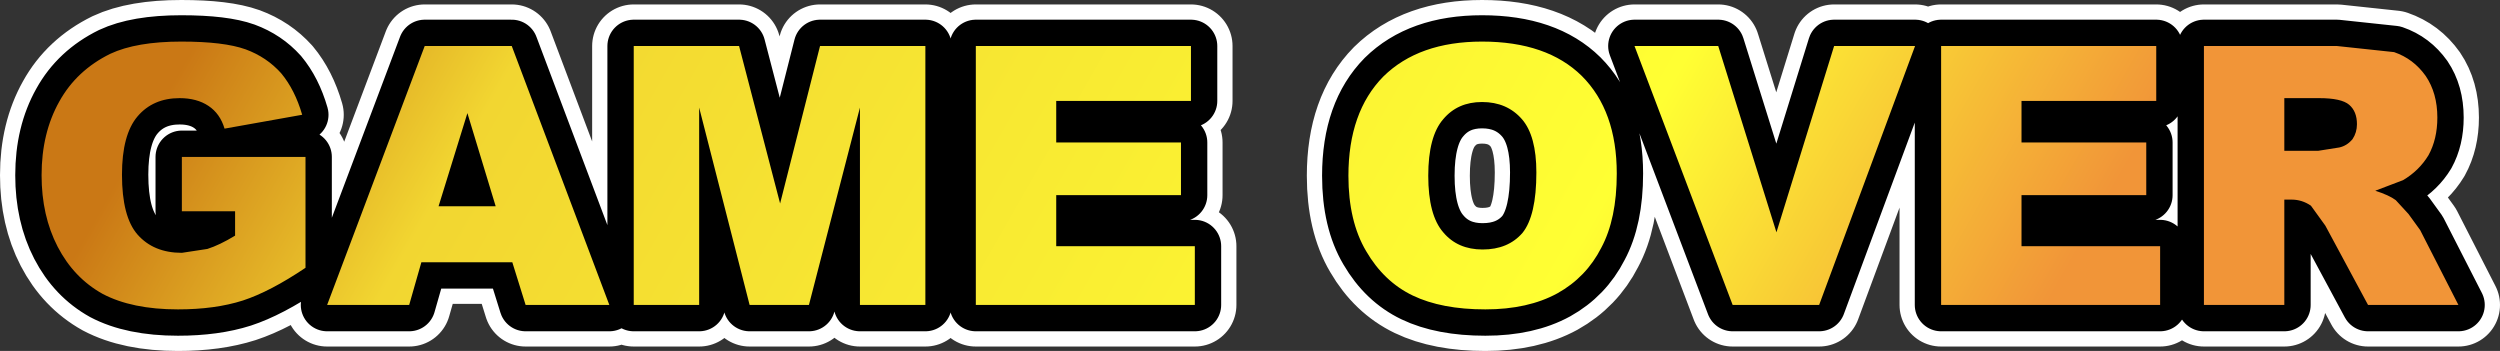
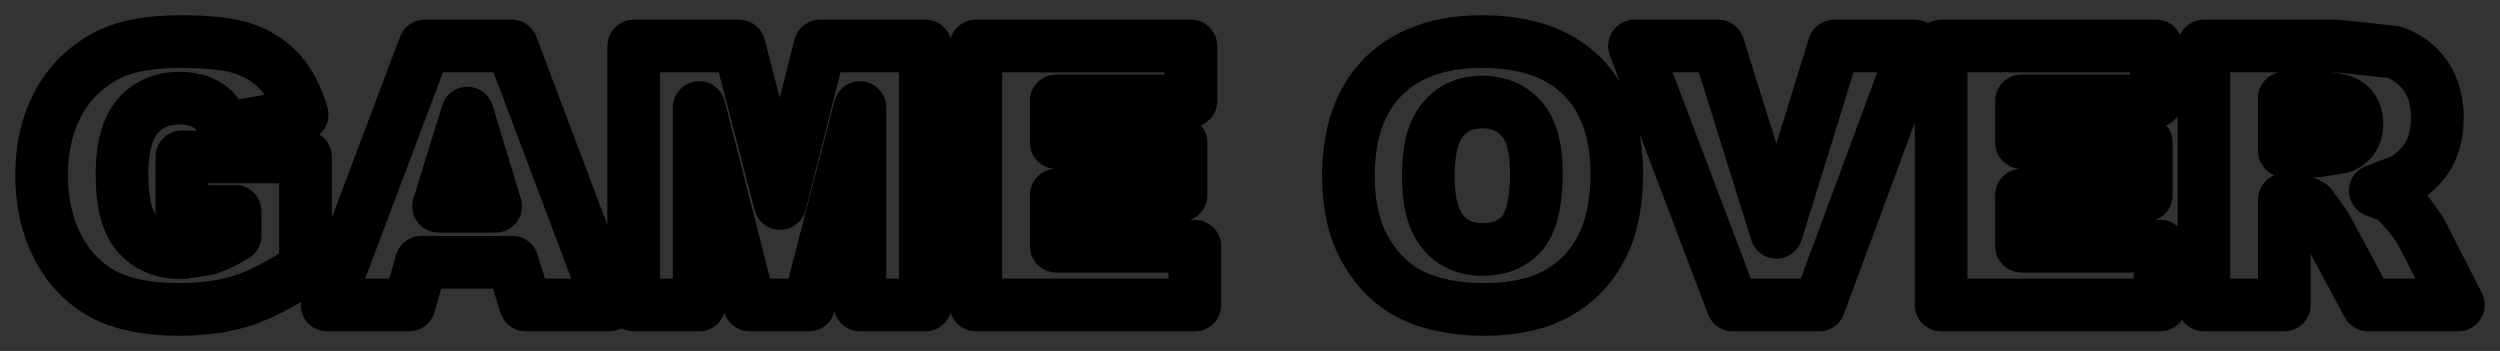
<svg xmlns="http://www.w3.org/2000/svg" height="31.65px" width="225.45px">
  <rect width="100%" height="100%" fill="#333333" stroke="none" />
  <g transform="matrix(1.0, 0.0, 0.0, 1.0, 3.55, -0.65)">
-     <path d="M212.35 5.35 Q214.1 5.95 215.2 7.5 216.25 9.05 216.25 11.25 216.25 13.2 215.45 14.65 214.6 16.05 213.15 16.9 L210.65 17.85 Q211.9 18.25 212.5 18.7 L213.65 19.95 214.7 21.4 218.15 28.15 210.0 28.15 206.15 21.0 204.85 19.2 Q204.05 18.65 203.1 18.65 L202.45 18.65 202.45 28.15 195.2 28.15 195.2 4.8 207.2 4.8 212.35 5.35 M190.9 4.8 L190.9 9.75 178.75 9.75 178.75 13.5 190.0 13.5 190.0 18.25 178.75 18.25 178.75 22.85 191.25 22.85 191.25 28.15 171.5 28.15 171.5 4.8 190.9 4.8 M202.45 14.25 L205.5 14.25 207.4 13.95 Q208.1 13.8 208.6 13.2 209.0 12.6 209.0 11.85 209.0 10.7 208.3 10.1 207.6 9.5 205.6 9.5 L202.45 9.5 202.45 14.25 M63.1 4.8 L66.8 19.0 70.4 4.8 79.9 4.8 79.9 28.15 74.0 28.15 74.0 10.35 69.4 28.15 64.05 28.15 59.5 10.35 59.5 28.15 53.6 28.15 53.6 4.8 63.1 4.8 M18.6 5.1 Q20.5 5.8 21.8 7.25 23.05 8.75 23.7 11.0 L16.7 12.25 Q16.3 10.9 15.25 10.2 14.2 9.5 12.65 9.5 10.25 9.5 8.85 11.15 7.45 12.8 7.45 16.4 7.45 20.2 8.85 21.8 10.3 23.45 12.85 23.45 L15.15 23.1 Q16.25 22.75 17.65 21.9 L17.65 19.7 12.85 19.7 12.85 14.8 24.0 14.8 24.0 24.8 Q20.8 26.95 18.35 27.75 15.85 28.55 12.5 28.55 8.35 28.55 5.7 27.15 3.1 25.7 1.65 22.9 0.2 20.1 0.2 16.45 0.2 12.65 1.8 9.8 3.35 7.0 6.4 5.5 8.75 4.4 12.8 4.4 16.65 4.4 18.6 5.1 M36.0 19.25 L41.15 19.25 38.6 10.85 36.0 19.25 M33.35 28.15 L25.95 28.15 34.75 4.8 42.6 4.8 51.4 28.15 43.85 28.15 42.65 24.3 34.45 24.3 33.35 28.15 M139.1 7.5 Q142.25 10.65 142.25 16.3 142.25 20.4 140.85 23.0 139.5 25.65 136.9 27.1 134.25 28.55 130.4 28.55 126.45 28.55 123.85 27.3 121.25 26.05 119.65 23.3 118.05 20.6 118.05 16.5 118.05 10.75 121.2 7.55 124.4 4.4 130.1 4.4 135.95 4.4 139.1 7.5 M151.4 4.8 L156.65 21.6 161.85 4.8 169.15 4.8 160.5 28.15 152.7 28.15 143.85 4.8 151.4 4.8 M103.85 4.8 L103.85 9.75 91.7 9.75 91.7 13.5 102.95 13.5 102.95 18.25 91.7 18.25 91.7 22.85 104.2 22.85 104.2 28.15 84.45 28.15 84.45 4.8 103.85 4.8 M133.7 11.4 Q132.35 9.85 130.1 9.85 127.9 9.85 126.6 11.4 125.25 12.95 125.25 16.5 125.25 20.05 126.6 21.6 127.9 23.15 130.15 23.15 132.45 23.15 133.75 21.65 135.0 20.1 135.0 16.2 135.0 12.9 133.7 11.4" fill="none" stroke="#ffffff" stroke-linecap="round" stroke-linejoin="round" stroke-width="7.5" />
    <path d="M178.75 13.5 L190.0 13.5 190.0 18.25 178.75 18.25 178.75 22.85 191.25 22.85 191.25 28.15 171.5 28.15 171.5 4.8 190.9 4.8 190.9 9.75 178.75 9.75 178.75 13.5 M202.45 14.25 L205.5 14.25 207.4 13.95 Q208.1 13.8 208.6 13.2 209.0 12.6 209.0 11.85 209.0 10.7 208.3 10.1 207.6 9.5 205.6 9.5 L202.45 9.5 202.45 14.25 M216.25 11.25 Q216.25 13.2 215.45 14.65 214.6 16.05 213.15 16.9 L210.65 17.85 Q211.9 18.25 212.5 18.7 L213.65 19.95 214.7 21.4 218.15 28.15 210.0 28.15 206.15 21.0 204.85 19.2 Q204.05 18.65 203.1 18.65 L202.45 18.65 202.45 28.15 195.2 28.15 195.2 4.8 207.2 4.8 212.35 5.35 Q214.1 5.95 215.2 7.5 216.25 9.05 216.25 11.25 M91.7 22.85 L104.2 22.85 104.2 28.15 84.45 28.15 84.45 4.8 103.85 4.8 103.85 9.75 91.7 9.75 91.7 13.5 102.95 13.5 102.95 18.25 91.7 18.25 91.7 22.85 M118.05 16.5 Q118.05 10.75 121.2 7.55 124.4 4.4 130.1 4.4 135.95 4.4 139.1 7.5 142.25 10.65 142.25 16.3 142.25 20.4 140.85 23.0 139.5 25.65 136.9 27.1 134.25 28.55 130.4 28.55 126.45 28.55 123.85 27.3 121.25 26.05 119.65 23.3 118.05 20.6 118.05 16.5 M126.6 11.4 Q125.25 12.95 125.25 16.5 125.25 20.05 126.6 21.6 127.9 23.15 130.15 23.15 132.45 23.15 133.75 21.65 135.0 20.1 135.0 16.2 135.0 12.9 133.7 11.4 132.35 9.85 130.1 9.85 127.9 9.85 126.6 11.4 M156.65 21.6 L161.85 4.8 169.15 4.8 160.5 28.15 152.7 28.15 143.85 4.8 151.4 4.8 156.65 21.6 M18.6 5.1 Q20.5 5.8 21.8 7.25 23.05 8.75 23.7 11.0 L16.7 12.25 Q16.3 10.9 15.25 10.2 14.2 9.5 12.65 9.5 10.25 9.5 8.85 11.15 7.45 12.8 7.45 16.4 7.45 20.2 8.85 21.8 10.3 23.45 12.85 23.45 L15.15 23.1 Q16.25 22.75 17.65 21.9 L17.65 19.7 12.85 19.7 12.85 14.8 24.0 14.8 24.0 24.8 Q20.8 26.95 18.35 27.75 15.85 28.55 12.5 28.55 8.35 28.55 5.7 27.15 3.1 25.7 1.65 22.9 0.2 20.1 0.2 16.45 0.2 12.65 1.8 9.8 3.35 7.0 6.4 5.5 8.75 4.4 12.8 4.4 16.65 4.4 18.6 5.1 M36.0 19.25 L41.15 19.25 38.6 10.85 36.0 19.25 M66.8 19.0 L70.4 4.8 79.9 4.8 79.9 28.15 74.0 28.15 74.0 10.35 69.4 28.15 64.05 28.15 59.5 10.35 59.5 28.15 53.6 28.15 53.6 4.8 63.1 4.8 66.8 19.0 M42.6 4.8 L51.4 28.15 43.85 28.15 42.65 24.3 34.45 24.3 33.35 28.15 25.95 28.15 34.75 4.8 42.6 4.8" fill="none" stroke="#000000" stroke-linecap="round" stroke-linejoin="round" stroke-width="4.75" />
-     <path d="M216.25 11.25 Q216.25 13.2 215.45 14.65 214.6 16.05 213.15 16.9 L210.65 17.85 Q211.9 18.25 212.5 18.7 L213.65 19.95 214.7 21.4 218.15 28.15 210.0 28.15 206.15 21.0 204.85 19.2 Q204.05 18.65 203.1 18.65 L202.45 18.65 202.45 28.15 195.2 28.15 195.2 4.8 207.2 4.8 212.35 5.35 Q214.1 5.95 215.2 7.5 216.25 9.05 216.25 11.25 M205.6 9.5 L202.45 9.5 202.45 14.25 205.5 14.25 207.4 13.95 Q208.1 13.8 208.6 13.2 209.0 12.6 209.0 11.85 209.0 10.7 208.3 10.1 207.6 9.5 205.6 9.5 M190.9 9.75 L178.75 9.75 178.75 13.5 190.0 13.5 190.0 18.25 178.75 18.25 178.75 22.85 191.25 22.85 191.25 28.15 171.5 28.15 171.5 4.8 190.9 4.8 190.9 9.75 M156.65 21.6 L161.85 4.8 169.15 4.8 160.5 28.15 152.7 28.15 143.85 4.8 151.4 4.8 156.65 21.6 M126.6 11.4 Q125.25 12.95 125.25 16.5 125.25 20.05 126.6 21.6 127.9 23.15 130.15 23.15 132.45 23.15 133.75 21.65 135.0 20.1 135.0 16.2 135.0 12.9 133.7 11.4 132.35 9.85 130.1 9.85 127.9 9.85 126.6 11.4 M139.1 7.5 Q142.25 10.65 142.25 16.3 142.25 20.4 140.85 23.0 139.5 25.65 136.9 27.1 134.25 28.55 130.4 28.55 126.45 28.55 123.85 27.3 121.25 26.05 119.65 23.3 118.05 20.6 118.05 16.5 118.05 10.75 121.2 7.55 124.4 4.4 130.1 4.4 135.95 4.4 139.1 7.5 M103.85 9.75 L91.7 9.75 91.7 13.5 102.95 13.5 102.95 18.25 91.7 18.25 91.7 22.85 104.2 22.85 104.2 28.15 84.45 28.15 84.45 4.8 103.85 4.8 103.85 9.75 M66.8 19.0 L70.4 4.8 79.9 4.8 79.9 28.15 74.0 28.15 74.0 10.35 69.4 28.15 64.05 28.15 59.5 10.35 59.5 28.15 53.6 28.15 53.6 4.8 63.1 4.8 66.8 19.0 M43.85 28.15 L42.65 24.3 34.45 24.3 33.35 28.15 25.95 28.15 34.75 4.8 42.6 4.8 51.4 28.15 43.85 28.15 M36.0 19.25 L41.15 19.25 38.6 10.85 36.0 19.25 M23.7 11.0 L16.7 12.25 Q16.3 10.9 15.25 10.2 14.2 9.5 12.65 9.5 10.25 9.5 8.85 11.15 7.45 12.8 7.45 16.4 7.45 20.2 8.85 21.8 10.3 23.45 12.85 23.45 L15.15 23.1 Q16.25 22.75 17.65 21.9 L17.65 19.7 12.85 19.7 12.85 14.8 24.0 14.8 24.0 24.8 Q20.8 26.95 18.35 27.75 15.85 28.55 12.5 28.55 8.35 28.55 5.7 27.15 3.1 25.7 1.65 22.9 0.2 20.1 0.2 16.45 0.2 12.65 1.8 9.8 3.35 7.0 6.4 5.5 8.75 4.4 12.8 4.4 16.65 4.4 18.6 5.1 20.5 5.8 21.8 7.25 23.05 8.75 23.7 11.0" fill="url(#gradient0)" fill-rule="evenodd" stroke="none" />
  </g>
  <defs>
    <linearGradient gradientTransform="matrix(-0.085, -0.044, 0.004, -0.007, 169.95, -110.35)" gradientUnits="userSpaceOnUse" id="gradient0" spreadMethod="pad" x1="-819.2" x2="819.2">
      <stop offset="0.0" stop-color="#f19538" />
      <stop offset="0.251" stop-color="#ffff33" />
      <stop offset="0.835" stop-color="#f2d631" />
      <stop offset="1.0" stop-color="#ca7815" />
    </linearGradient>
  </defs>
</svg>